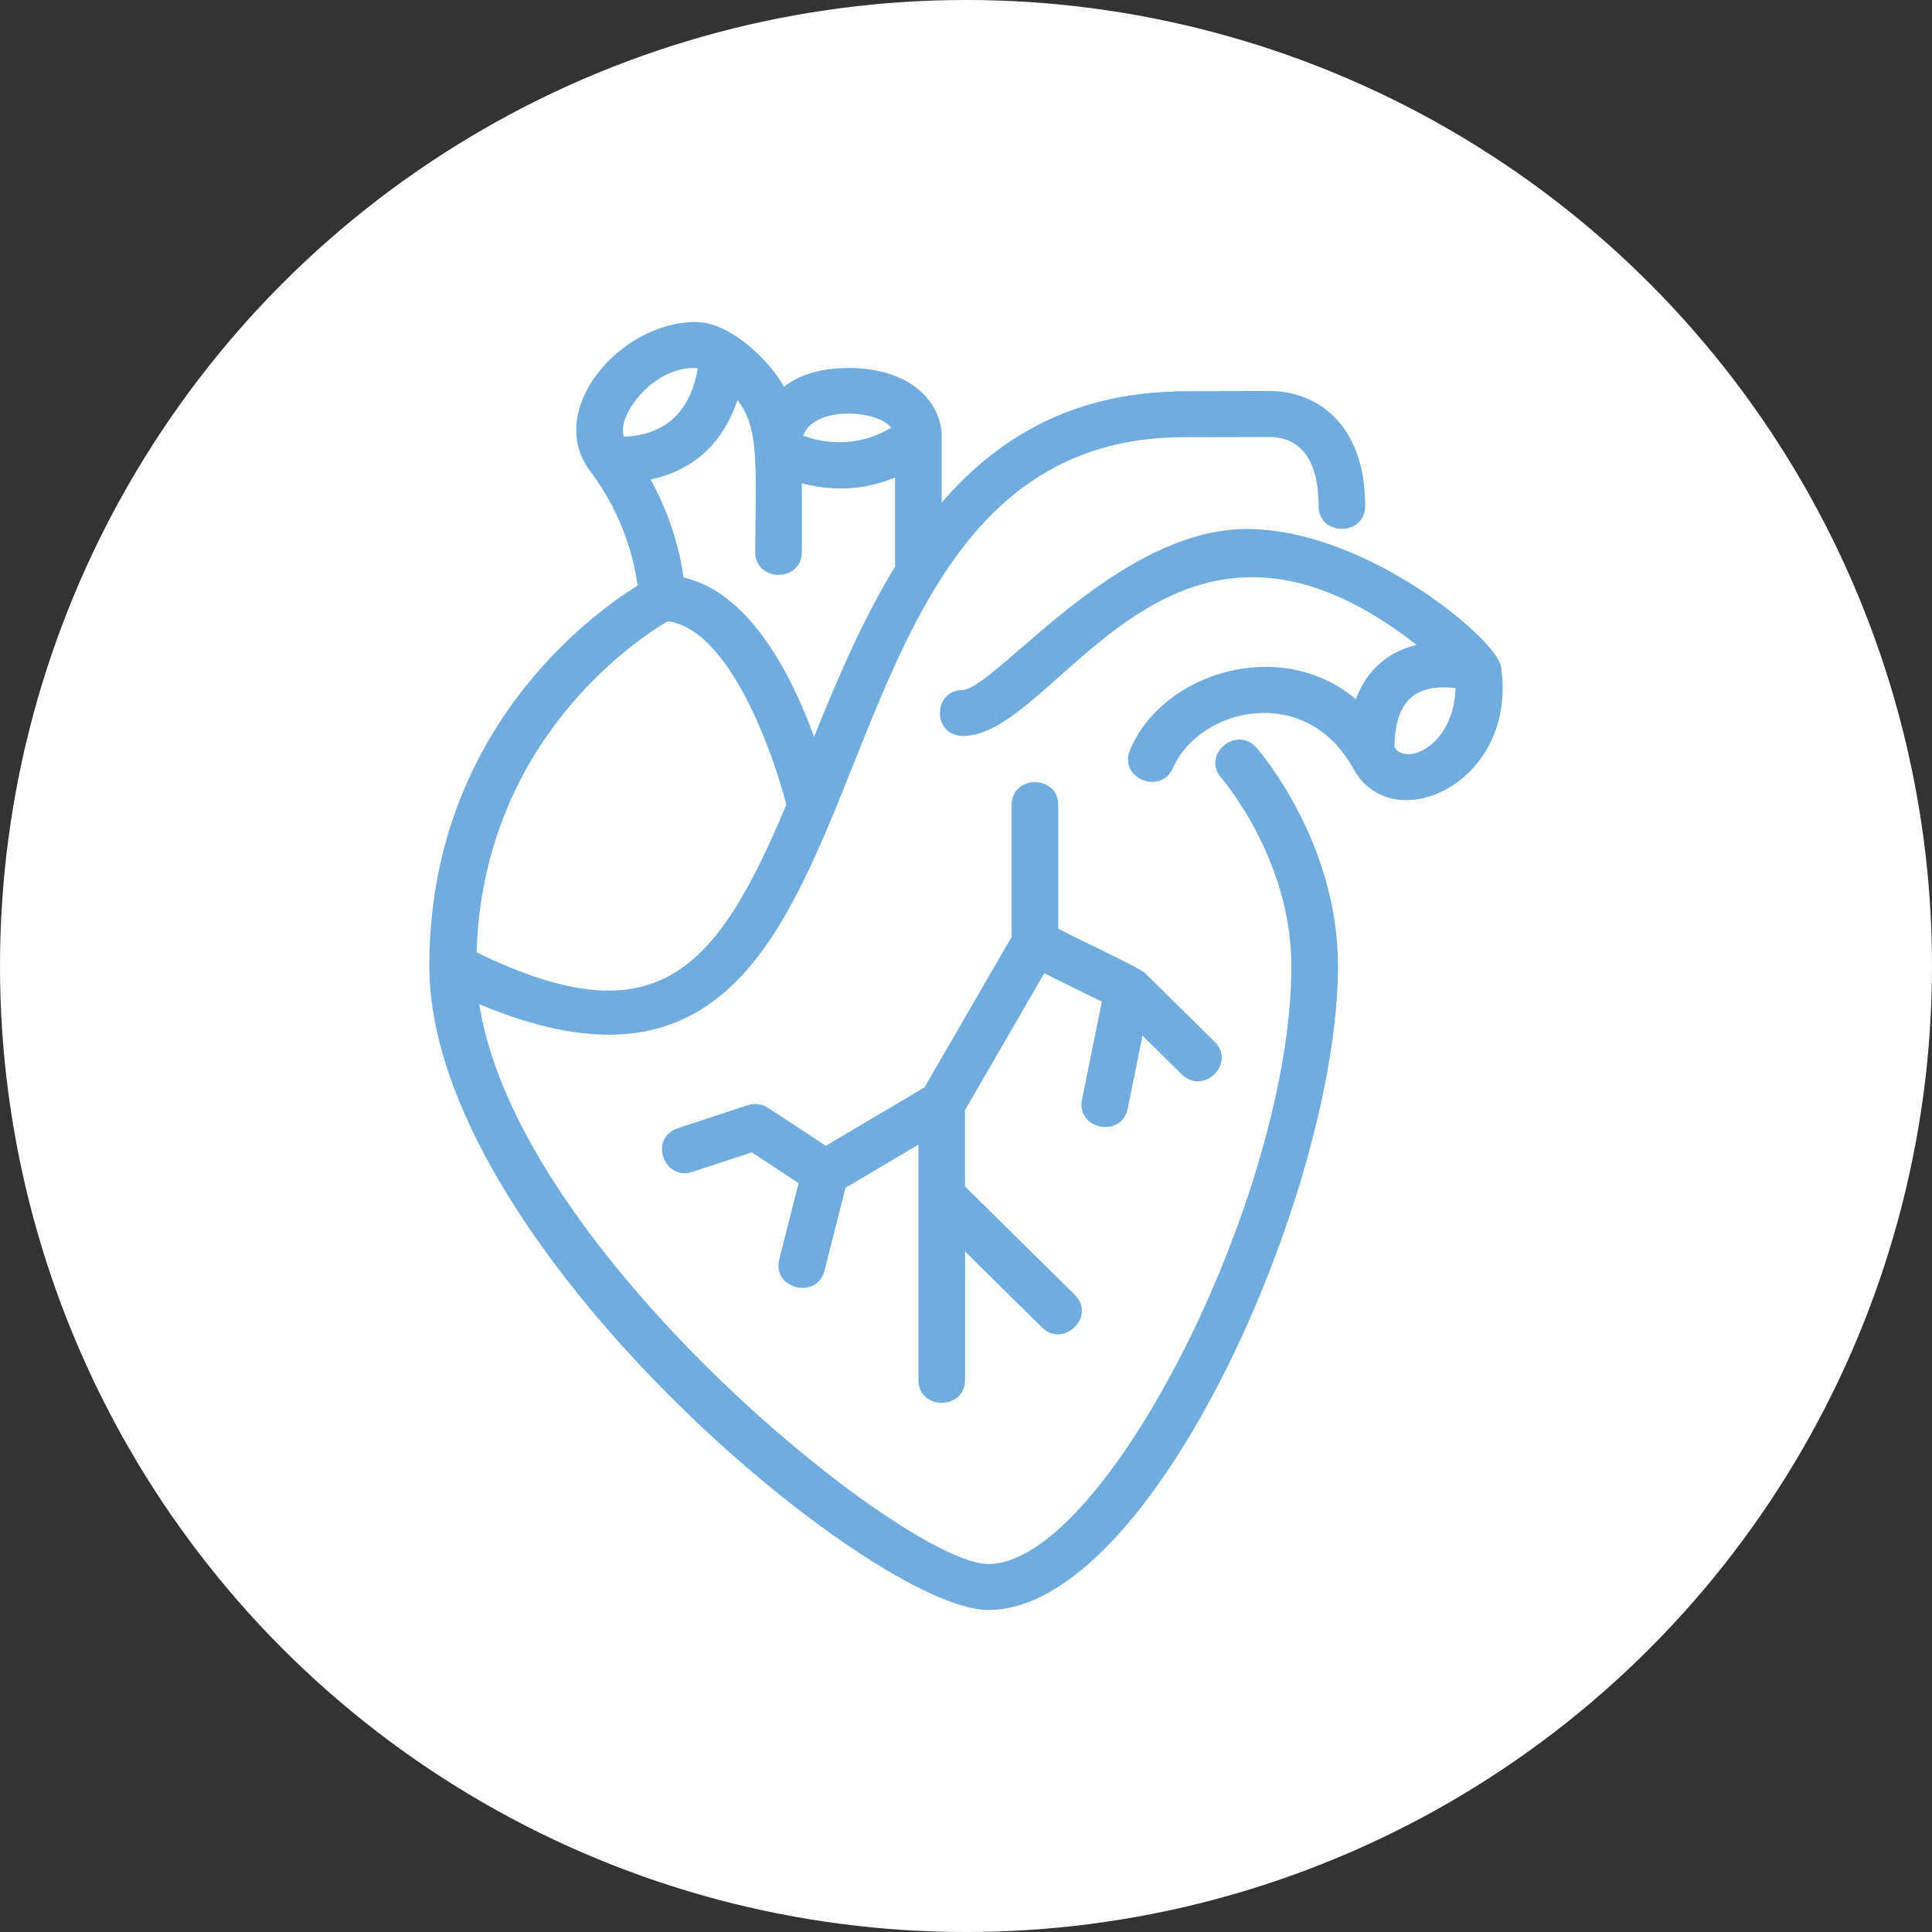
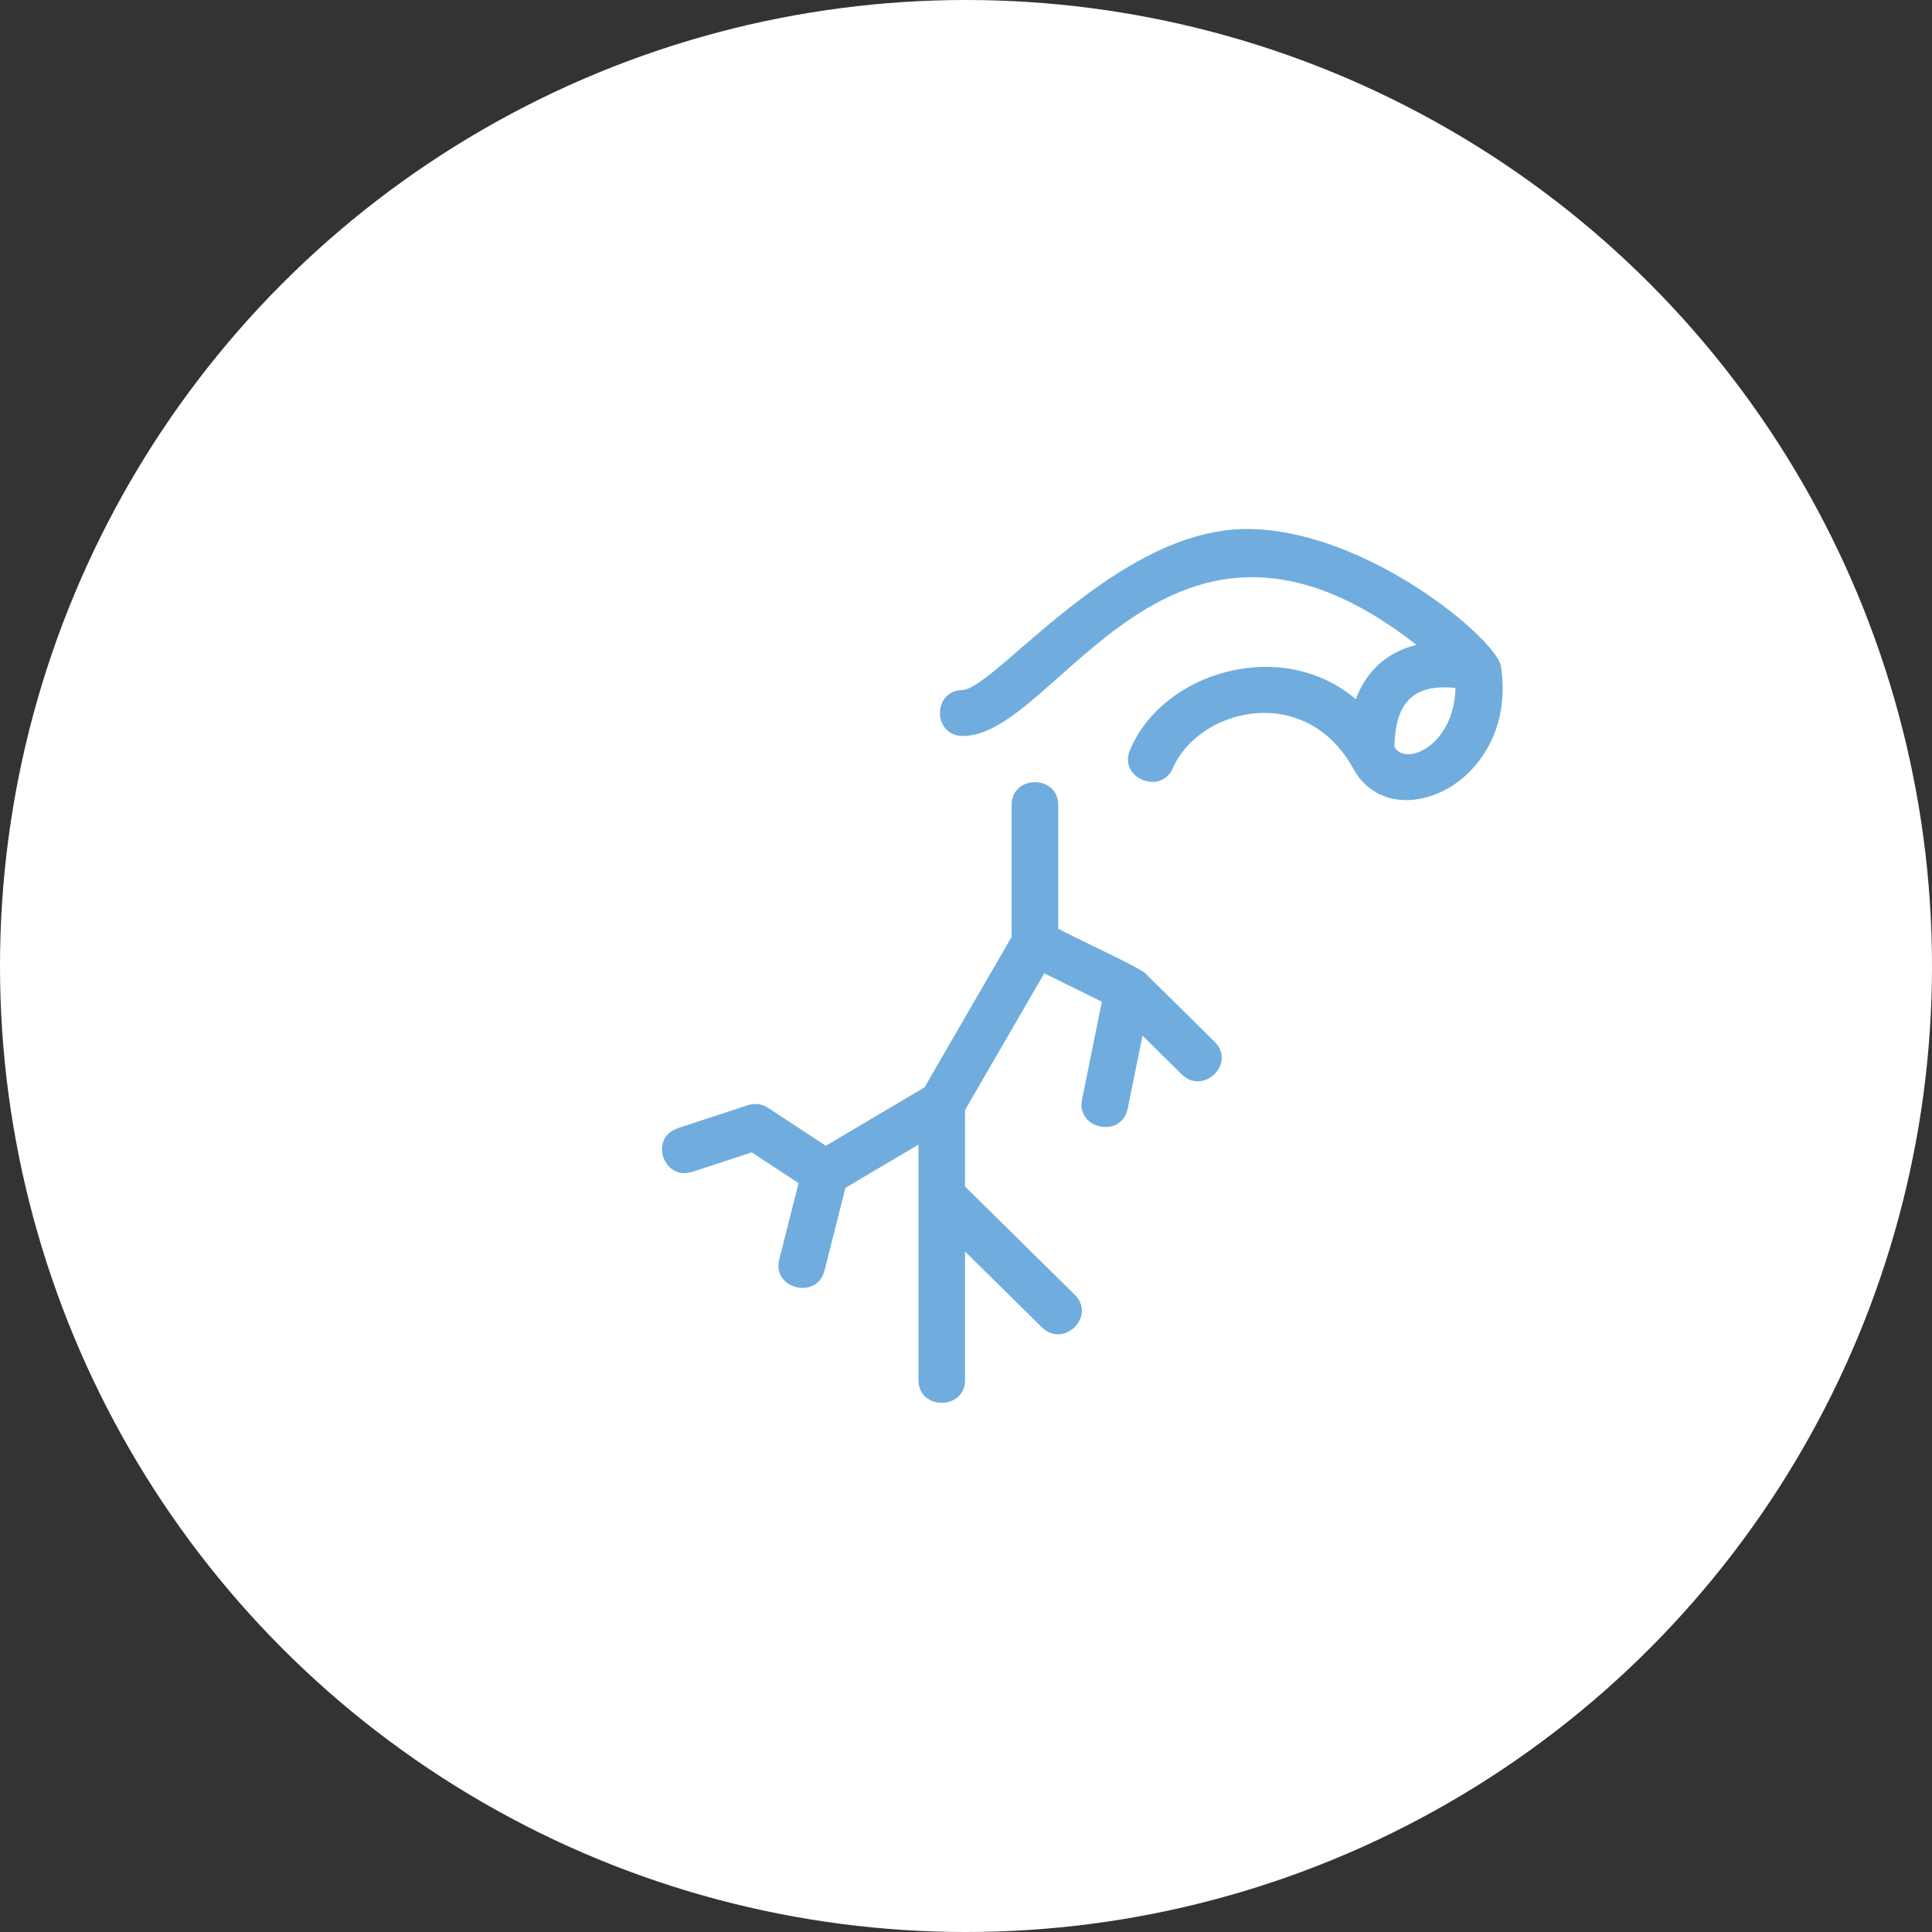
<svg xmlns="http://www.w3.org/2000/svg" width="108" height="108" viewBox="0 0 108 108" fill="none">
  <rect x="0" y="0" width="108" height="108" fill="#333333" stroke="none" />
  <circle cx="54" cy="54" r="54" fill="white" />
  <path d="M83.91 37.273C83.91 37.271 83.91 37.269 83.909 37.268C83.686 35.743 76.357 29.571 69.69 29.571C62.433 29.571 55.712 38.386 53.829 38.571C52.109 38.578 52.115 41.143 53.835 41.143C59.127 41.143 65.324 25.195 79.184 36.049C77.543 36.452 76.39 37.486 75.79 39.086C71.646 35.561 64.978 37.553 63.16 41.948C62.525 43.507 64.909 44.478 65.574 42.917C67.058 39.572 72.991 38.129 75.652 42.972C77.841 46.952 84.874 43.786 83.91 37.273ZM77.948 41.753C77.99 39.339 78.949 38.2 81.364 38.459C81.282 41.689 78.574 42.864 77.948 41.753Z" fill="#70ADDE" />
-   <path d="M68.271 43.485C68.31 43.53 72.188 48.014 72.188 54C72.188 66.808 61.738 87.429 55.248 87.429C50.633 87.429 28.931 69.988 26.793 56.136C51.987 66.709 42.568 24.674 66.026 24.439C66.954 24.436 69.579 24.429 70.993 24.429C72.007 24.429 73.709 24.93 73.709 28.286C73.709 29.987 76.315 29.987 76.315 28.286C76.315 23.541 73.448 21.857 70.993 21.857C69.433 21.857 67.141 21.865 65.679 21.869V21.887C59.802 22.036 55.702 24.543 52.641 28.093V24.452C52.675 22.611 51.036 20.571 47.429 20.571C45.921 20.571 44.722 20.93 43.827 21.615C43.005 20.154 40.832 18 38.892 18C34.617 18 30.452 22.971 32.977 26.315C34.938 28.914 35.486 31.524 35.639 32.734C32.947 34.413 24 40.972 24 54C24 69.413 48.746 90 55.248 90C64.44 90 74.794 66.515 74.794 54C74.794 47.065 70.426 42.013 70.241 41.801C69.109 40.514 67.144 42.201 68.271 43.485ZM45.507 41.189C44.266 37.773 41.931 33.129 38.212 32.282C38.049 31.072 37.596 29.037 36.373 26.806C38.865 26.267 40.445 24.686 41.227 22.364C42.431 23.931 42.258 25.834 42.216 30.857C42.216 32.558 44.823 32.558 44.823 30.857V27.019C46.678 27.507 48.424 27.364 50.035 26.691V31.675C48.186 34.692 46.78 38.043 45.507 41.189ZM49.819 23.907C47.807 25.113 45.906 24.726 44.9 24.354C45.491 22.679 49.038 22.895 49.819 23.907ZM39.007 20.589C38.609 22.91 37.307 24.309 34.876 24.416C34.439 23.156 36.675 20.359 39.007 20.589ZM37.317 34.732C40.745 35.135 43.205 42.034 43.955 44.986C40.057 54.275 36.721 58.144 26.641 53.238C27.005 41.44 35.55 35.774 37.317 34.732Z" fill="#70ADDE" />
  <path d="M56.551 45V52.373L51.68 60.785L46.164 64.05L42.94 61.93C42.605 61.71 42.185 61.655 41.805 61.78L37.895 63.065C36.255 63.605 37.092 66.046 38.72 65.504L42.025 64.418L44.641 66.138L43.56 70.402C43.143 72.049 45.669 72.68 46.09 71.027L47.262 66.401L51.341 63.986V77.143C51.341 78.844 53.947 78.844 53.947 77.143V69.961L58.239 74.195C59.445 75.398 61.302 73.584 60.079 72.377L53.945 66.325V62.056L58.374 54.409L61.594 55.997L60.486 61.462C60.149 63.136 62.703 63.649 63.041 61.967L63.867 57.894L66.055 60.053C67.277 61.254 69.116 59.436 67.897 58.234L63.988 54.377C63.431 53.969 61.258 52.987 59.157 51.92V45C59.157 43.299 56.551 43.299 56.551 45Z" fill="#70ADDE" />
</svg>